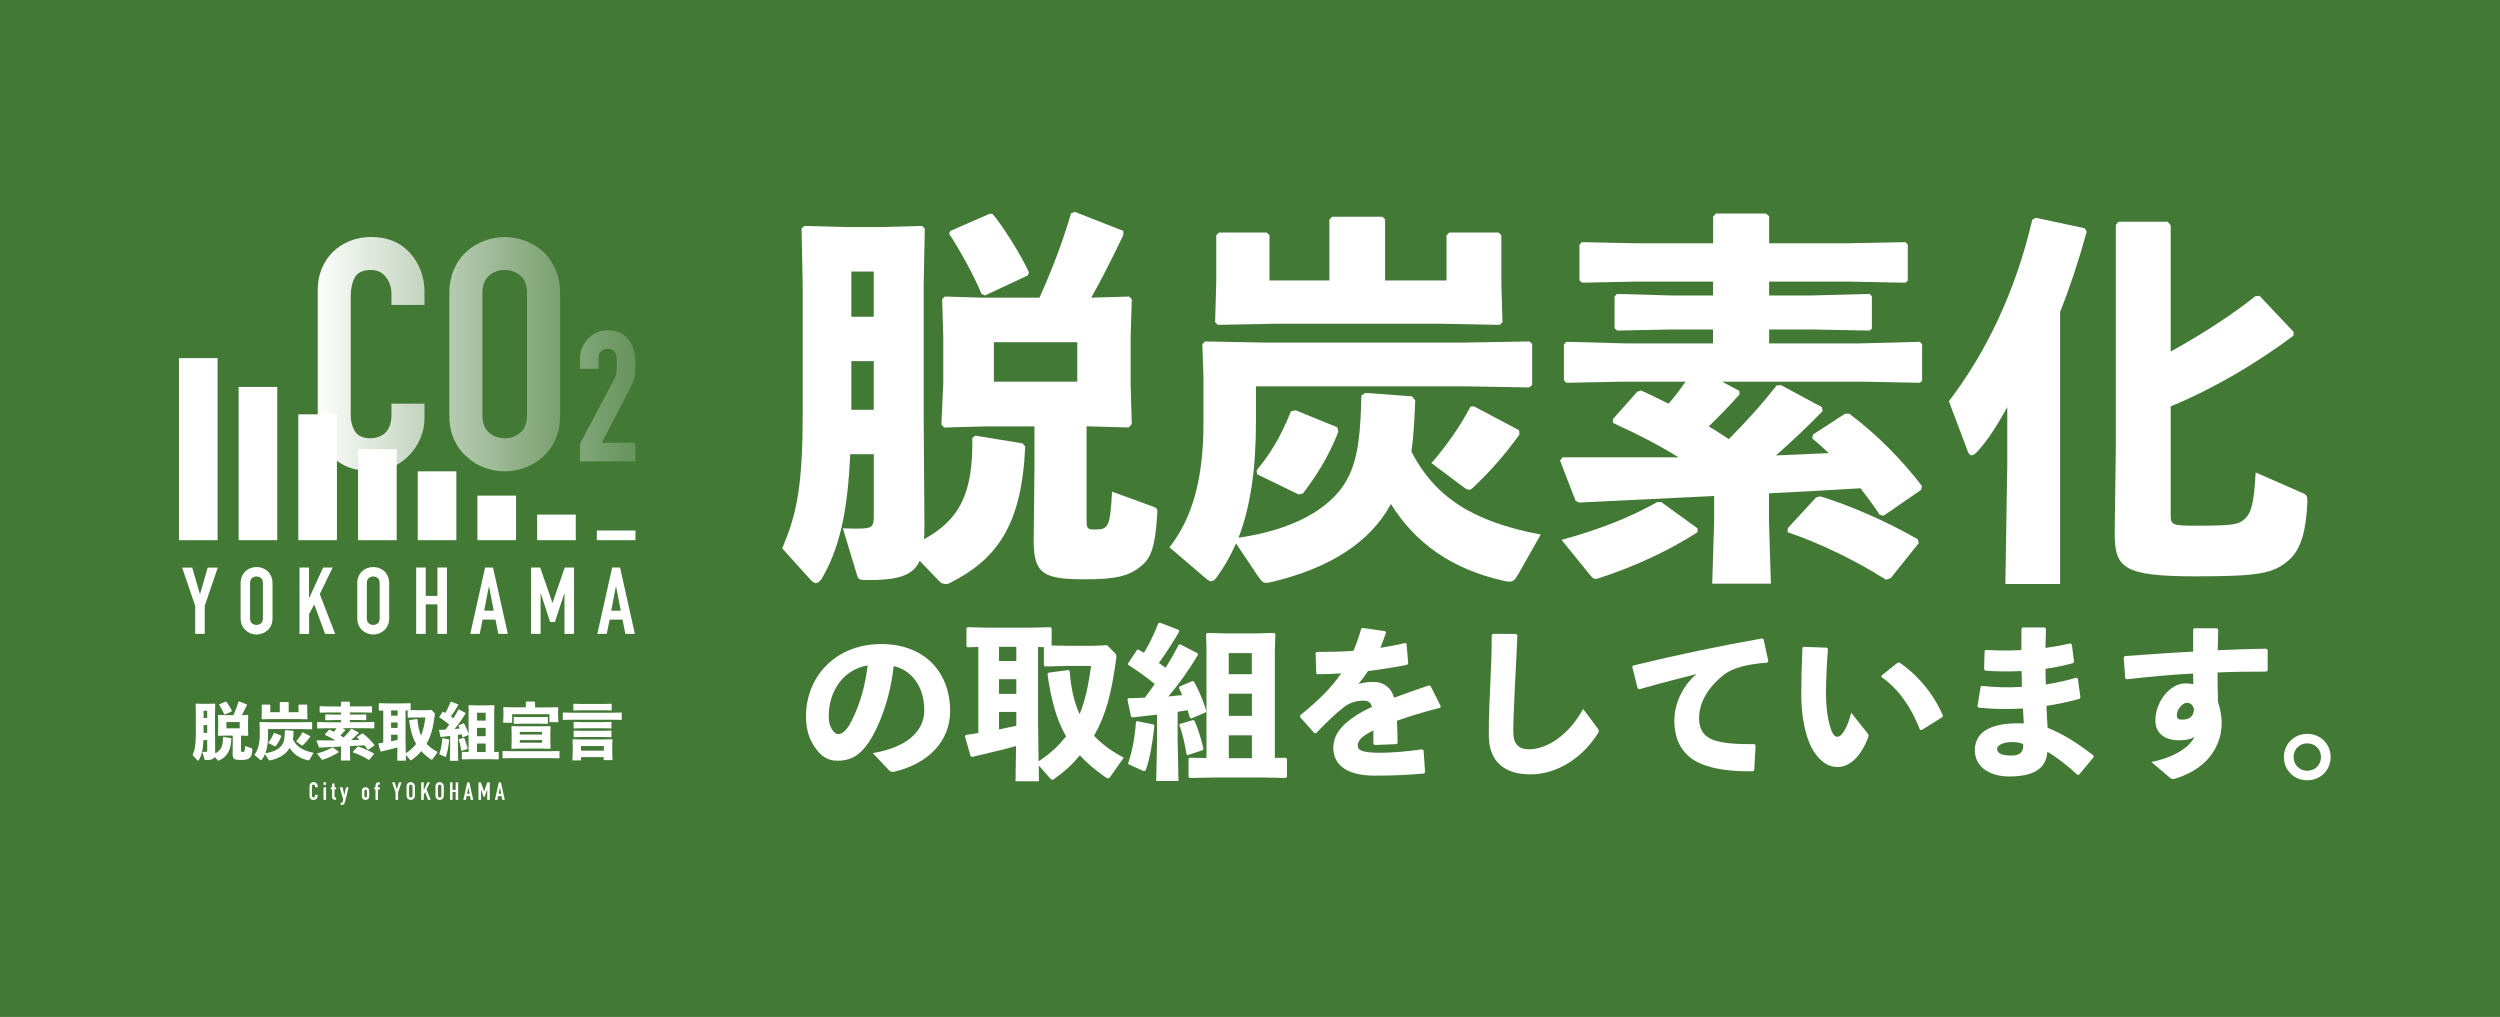
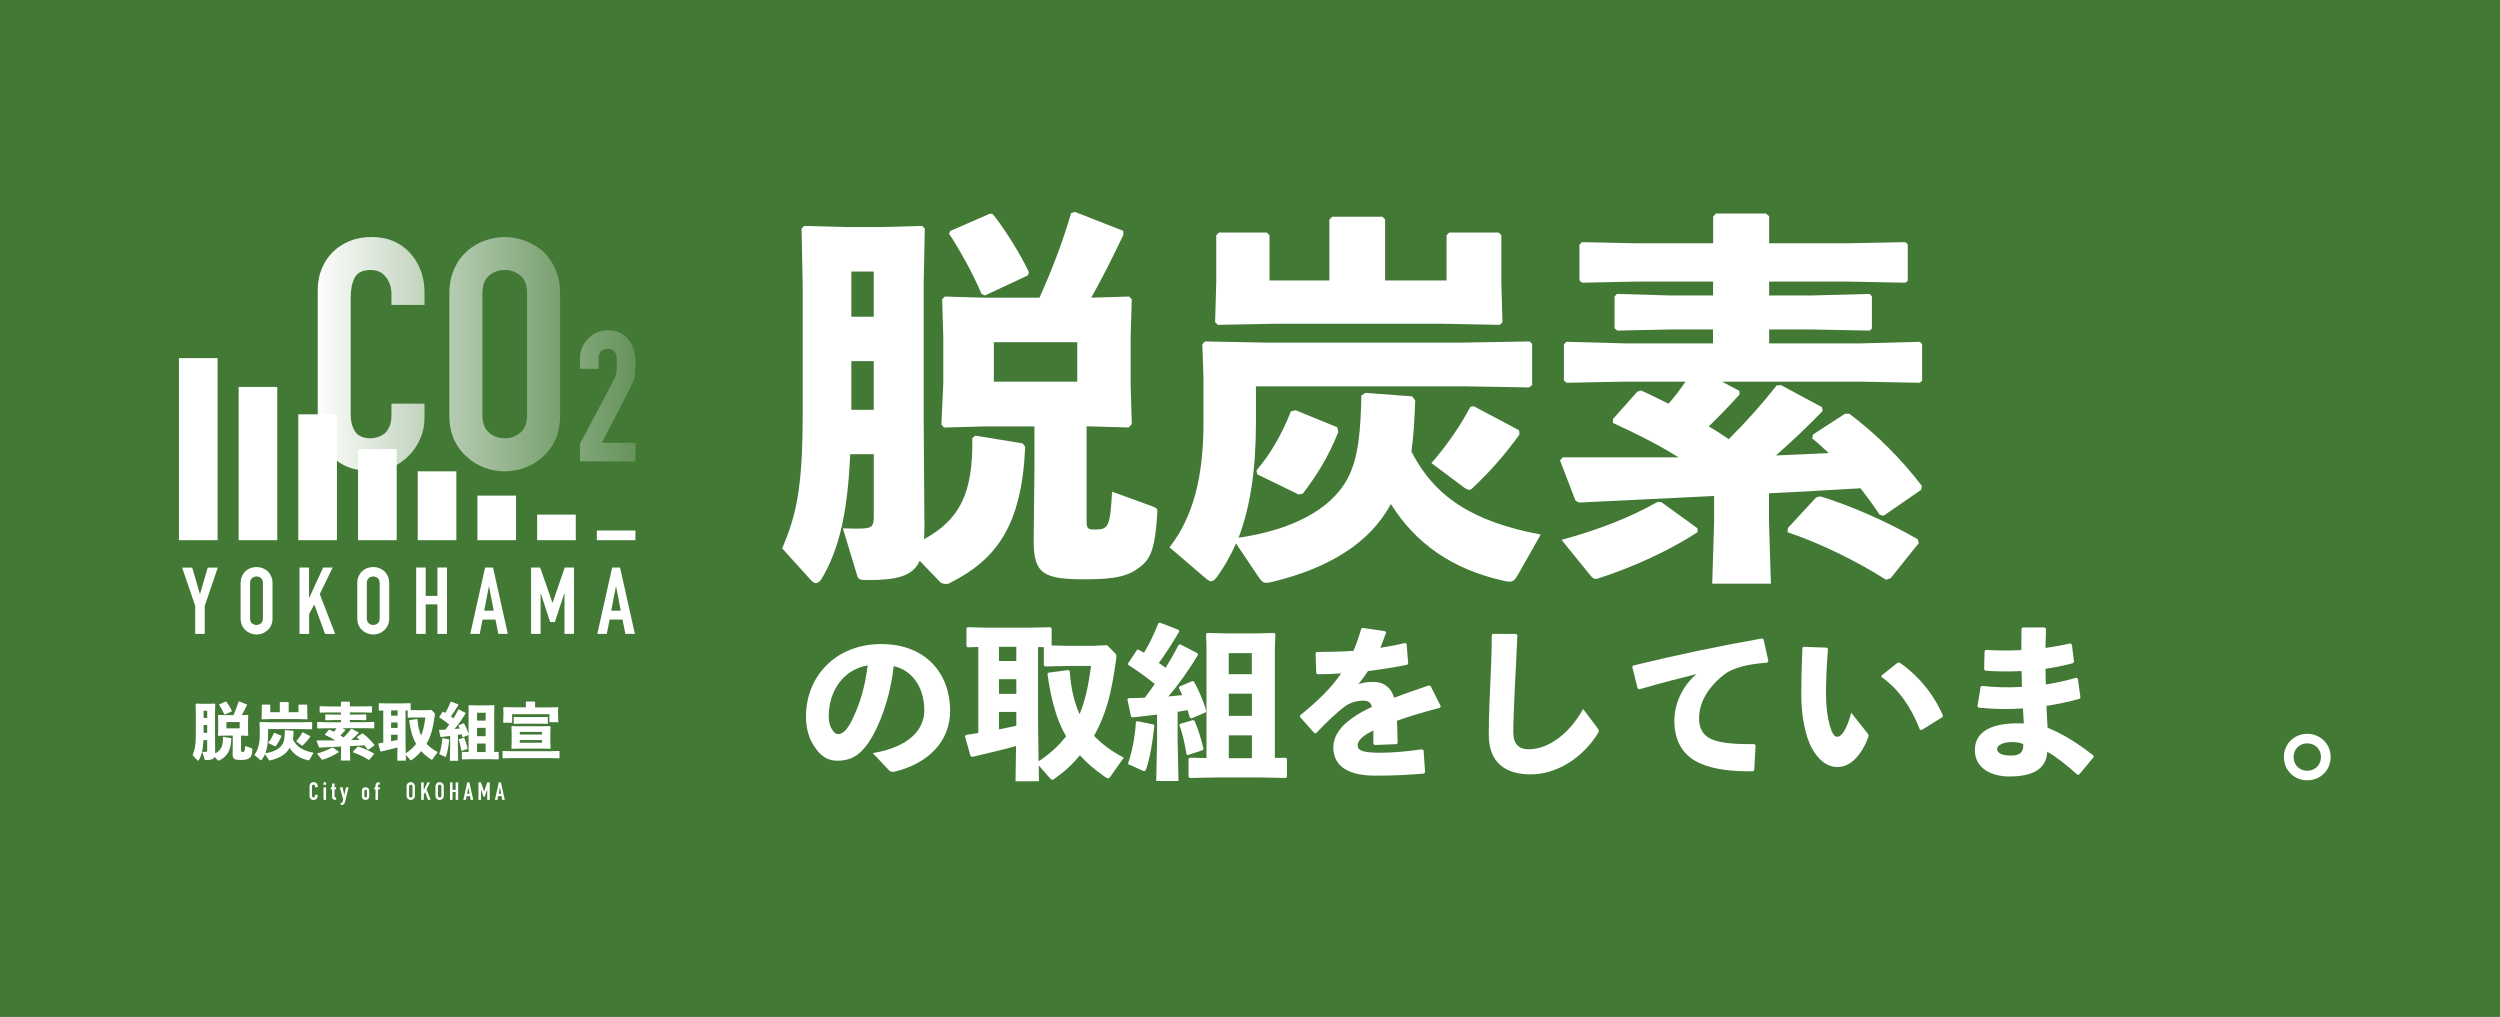
<svg xmlns="http://www.w3.org/2000/svg" xmlns:xlink="http://www.w3.org/1999/xlink" id="_レイヤー_1" data-name="レイヤー 1" viewBox="0 0 354 144">
  <rect x="0" y="0" width="354" height="144" fill="#333333" stroke="none" />
  <defs>
    <style>
      .cls-1 {
        fill: url(#_名称未設定グラデーション_3-2);
      }

      .cls-2 {
        fill: url(#_名称未設定グラデーション_5);
      }

      .cls-3 {
        fill: #427935;
      }

      .cls-4 {
        fill: #fff;
      }

      .cls-5 {
        fill: #f3f3f3;
      }

      .cls-6 {
        fill: none;
      }

      .cls-7 {
        clip-path: url(#clippath-1);
      }

      .cls-8 {
        fill: url(#_名称未設定グラデーション_3);
      }

      .cls-9 {
        clip-path: url(#clippath-2);
      }

      .cls-10 {
        clip-path: url(#clippath);
      }
    </style>
    <clipPath id="clippath">
      <path class="cls-6" d="M63.63,58.77c0,1.37.23,2.55.69,3.53s1.07,1.79,1.83,2.43c.73.67,1.57,1.18,2.5,1.51.93.34,1.87.5,2.82.5s1.89-.17,2.82-.5c.93-.34,1.78-.84,2.54-1.51.73-.64,1.33-1.45,1.79-2.43s.69-2.15.69-3.53v-17.23c0-1.31-.23-2.48-.69-3.48s-1.05-1.85-1.79-2.52c-.76-.64-1.61-1.13-2.54-1.47-.93-.34-1.87-.5-2.82-.5s-1.89.17-2.82.5c-.93.34-1.76.82-2.5,1.47-.76.67-1.38,1.51-1.83,2.52s-.69,2.17-.69,3.48v17.23ZM68.31,41.53c0-1.13.31-1.96.94-2.5.63-.53,1.37-.8,2.22-.8s1.6.27,2.22.8c.63.53.94,1.37.94,2.5v17.23c0,1.13-.31,1.96-.94,2.5-.63.54-1.37.8-2.22.8s-1.6-.27-2.22-.8c-.63-.53-.94-1.37-.94-2.5v-17.23Z" />
    </clipPath>
    <linearGradient id="_名称未設定グラデーション_3" data-name="名称未設定グラデーション 3" x1="44.98" y1="50.15" x2="97.06" y2="50.15" gradientUnits="userSpaceOnUse">
      <stop offset="0" stop-color="#fff" />
      <stop offset=".93" stop-color="#427935" />
    </linearGradient>
    <clipPath id="clippath-1">
      <path class="cls-6" d="M55.43,57.16v1.6c0,.64-.09,1.18-.27,1.6-.18.43-.41.76-.69,1.01-.31.24-.64.42-.99.53-.35.11-.68.16-.98.16-1.07,0-1.81-.32-2.22-.96-.41-.64-.62-1.44-.62-2.38v-16.68c0-1.1.19-2.01.57-2.73.38-.72,1.15-1.08,2.31-1.08.89,0,1.59.34,2.11,1.01.52.67.78,1.47.78,2.38v1.56h4.68v-1.83c0-1.13-.19-2.18-.57-3.14-.38-.96-.91-1.79-1.58-2.5-1.37-1.44-3.16-2.15-5.36-2.15-1.13,0-2.16.19-3.09.57-.93.38-1.73.91-2.41,1.58-.67.67-1.19,1.47-1.56,2.38-.37.92-.55,1.91-.55,2.98v17.97c0,1.5.24,2.73.71,3.69.47.96,1.08,1.75,1.81,2.36.73.61,1.56,1.04,2.48,1.28.92.24,1.82.37,2.7.37,1.04,0,2.01-.21,2.91-.62.9-.41,1.69-.97,2.36-1.67.67-.7,1.2-1.5,1.58-2.41.38-.9.57-1.86.57-2.86v-2.02h-4.68Z" />
    </clipPath>
    <linearGradient id="_名称未設定グラデーション_3-2" data-name="名称未設定グラデーション 3" x1="44.39" x2="96.47" xlink:href="#_名称未設定グラデーション_3" />
    <clipPath id="clippath-2">
      <path class="cls-6" d="M89.98,65.34v-2.64h-4.76l3.88-7.48c.21-.4.37-.73.49-1.01.12-.28.21-.55.26-.83.05-.28.09-.56.1-.87.02-.3.03-.68.03-1.13,0-.62-.07-1.21-.22-1.76-.15-.55-.37-1.04-.69-1.47-.33-.43-.74-.77-1.23-1.02-.49-.25-1.08-.37-1.77-.37-.55,0-1.07.11-1.55.32-.48.22-.9.5-1.24.87-.36.36-.65.79-.85,1.27-.21.48-.31,1-.31,1.55v1.45h2.64v-1.5c0-.43.12-.76.35-.98.23-.22.55-.34.94-.34.33,0,.58.06.75.19.17.13.3.29.39.48.09.19.13.41.14.66,0,.25.01.49.01.71,0,.5-.02.92-.05,1.25-.03.34-.17.73-.41,1.18l-4.76,8.98v2.48h7.87Z" />
    </clipPath>
    <linearGradient id="_名称未設定グラデーション_5" data-name="名称未設定グラデーション 5" x1="44.98" y1="50.15" x2="104.14" y2="50.15" gradientUnits="userSpaceOnUse">
      <stop offset="0" stop-color="#fff" />
      <stop offset=".94" stop-color="#427935" />
    </linearGradient>
  </defs>
  <g>
    <rect class="cls-4" x="1" y="1" width="352" height="142" />
    <path class="cls-5" d="M352,2v140H2V2h350M354,0H0v144h354V0h0Z" />
  </g>
  <g>
    <rect class="cls-3" width="354" height="144" />
    <g>
      <g>
        <g>
          <path class="cls-4" d="M30.48,106.44c0,.09,0,.17,0,.25.81-.45,1.11-1.04,1.09-2.29l.07-.05,1.06.17.06.07c-.08,1.82-.67,2.57-1.71,3.09-.03.02-.06.02-.09.02-.05,0-.1-.02-.14-.06l-.44-.46c-.16.35-.52.44-1.19.44-.17,0-.2-.02-.23-.1l-.32-1.06c.25,0,.36,0,.5,0,.14-.02.2-.03.2-.26v-1.41h-.53c-.06,1.37-.26,2.16-.65,2.82-.04.06-.09.1-.13.1-.03,0-.07-.03-.11-.07l-.65-.72c.31-.75.46-1.34.46-3.05v-2.91l-.03-1.27.06-.06.94.03h.78l.94-.03.06.06-.03,1.27v2.99l.02,2.5ZM29.34,101.66v-1.02h-.51v1.02h.51ZM29.34,103.77v-1.1h-.51v1.1h.51ZM34.14,106.27c0,.18.03.2.19.2.31,0,.34-.06.38-.85l.93.34c.09.03.1.06.09.15-.04.72-.13,1-.36,1.19-.27.23-.56.31-1.26.31-.92,0-1.17-.1-1.17-.86l.02-1.68v-.91h-1.12l-.92.03-.06-.07.04-.92v-1.06l-.03-.85.06-.06.85.03h1.28c.29-.64.53-1.28.72-1.91l.09-.03,1.09.43v.1c-.27.57-.49.99-.72,1.41l.85-.03.06.06-.03.85v1.08l.03.89-.07.08-.91-.03h-.04v2.13ZM31.96,99.33h.06c.23.28.63.91.82,1.33l-.03.07-.97.45-.08-.03c-.16-.38-.49-.99-.73-1.36l.03-.06.9-.39ZM33.94,103.13v-.89h-1.88v.89h1.88Z" />
          <path class="cls-4" d="M41.57,103.55c-.02.43-.03.81-.09,1.16.52,1.02,1.38,1.59,2.92,1.88l-.52.91c-.07.12-.11.16-.19.16-.03,0-.07,0-.12-.02-1.18-.26-2-.85-2.56-1.74-.47.87-1.39,1.45-2.7,1.76-.05,0-.09.02-.11.02-.09,0-.11-.04-.17-.12l-.51-.77c-.12.28-.27.54-.45.78-.04.05-.08.08-.12.08-.03,0-.05-.02-.09-.04l-.85-.72c.53-.68.77-1.59.77-2.8v-1.05l-.03-.74.06-.06,1.36.03h4.48l1.49-.03.06.05v.93l-.07.05-1.48-.03h-4.69v.82c0,1.05-.12,1.89-.39,2.6,1.14-.17,2.06-.6,2.45-1.32.27-.49.31-1.16.32-1.89l.09-.06,1.06.08.07.09ZM39.63,99.47l.06-.06h1.13l.06.06v1.38h1.39v-1.02l.06-.06h1.12l.06.06v1.07l.03.89-.06.06-1.34-.03h-3.7l-1.34.03-.06-.06.03-.89v-1.07l.06-.06h1.08l.06.06v1.02h1.35v-1.38ZM39.81,104.16l.03.1c-.24.59-.5.99-.8,1.4l-.1.02-.93-.45-.02-.09c.31-.37.55-.76.78-1.33l.1-.03.94.38ZM43.93,104.33c-.32.45-.65.82-1.06,1.21-.03.03-.05.03-.08.03-.02,0-.04,0-.09-.03l-.76-.57c.34-.38.66-.85.88-1.27h.08s1.02.53,1.02.53v.1Z" />
          <path class="cls-4" d="M48.89,103.34v.08c-.22.25-.45.49-.69.72.16.09.31.19.45.29.4-.4.77-.81,1.08-1.21h.1s.93.49.93.49l.02.09c-.36.37-.71.7-1.06,1,.4-.02.79-.03,1.2-.05-.12-.11-.24-.23-.38-.33l.02-.09.72-.47h.1c.64.48,1.19,1.04,1.64,1.63l-.02.09-.85.58-.09-.02c-.14-.21-.29-.41-.44-.6-.69.04-1.38.08-2.07.11v.65l.04,1.39h-1.33l.04-1.39v-.59c-.99.05-2.02.1-3.05.15l-.08-.04-.35-.91.06-.07h2.62c-.46-.29-.93-.52-1.48-.78v-.09l.55-.62.09-.03c.22.1.42.2.62.3.14-.16.26-.32.38-.5h-1.37l-1.32.03-.06-.05v-.81l.05-.06,1.33.04h1.99v-.31h-.93l-1.23.03-.06-.05v-.72l.05-.06,1.24.03h.93v-.31h-1.73l-1.23.03-.06-.05v-.8l.05-.06,1.24.03h1.73v-.6l.06-.07h1.13l.07.06v.61h1.75l1.33-.03.05.05v.82l-.05.04-1.33-.03h-1.75v.31h.94l1.33-.03.05.05v.73l-.05.04-1.33-.03h-.94v.31h2.08l1.33-.04.05.05v.83l-.05.04-1.33-.03h-3.14l.39.21ZM47.95,106.53c-.65.42-1.45.79-2.2,1.03-.04.02-.08.03-.1.03-.05,0-.08-.03-.13-.1l-.64-.79c.88-.24,1.54-.51,2.16-.86h.09l.82.59v.09ZM52.31,107.57l-.1.03c-.69-.44-1.5-.83-2.23-1.07v-.1s.65-.69.65-.69l.1-.03c.68.21,1.52.58,2.2.97l.03.09-.64.79Z" />
          <path class="cls-4" d="M57.49,107.71h-1.24l.03-1.87c-.66.18-1.46.38-2.33.58l-.08-.04-.3-1.04.04-.08c.23-.03.45-.07.66-.1v-4.55l-.57.02-.06-.06v-.96l.08-.04.99.03h2.28l1.1-.03.06.06v.91l.91.02h1.26l.77-.03.45.45s.05.14.03.28c-.26,1.88-.52,2.9-1.17,4.07.42.44.93.82,1.57,1.16l-.72,1.01c-.03.05-.07.08-.1.08-.04,0-.09-.02-.15-.06-.54-.38-.99-.75-1.35-1.16-.39.48-.78.84-1.38,1.27-.03.03-.06.03-.09.03-.04,0-.07-.03-.13-.1l-.58-.66v.84ZM56.3,101.34v-.75h-.92v.75h.92ZM55.38,102.3v.78h.92v-.78h-.92ZM55.38,104.04v.92c.31-.06.61-.12.92-.19v-.73h-.92ZM57.47,106.66c.31-.2.59-.42.86-.67.22-.2.41-.42.59-.65-.51-.87-.79-1.92-.99-3.32l.06-.06,1.04-.14.08.04c.06.91.24,1.66.52,2.29.31-.76.46-1.53.61-2.56h-1.19l-1.26.03-.06-.06v-.96h-.31s0,4.03,0,4.03l.03,2.02Z" />
          <path class="cls-4" d="M64.93,99.78c-.36.61-.74,1.2-1.08,1.67.12.08.24.17.36.25.24-.38.47-.79.69-1.21l.08-.03.92.47.03.08c-.47.8-1.05,1.61-1.57,2.22.24-.02.49-.04.73-.07-.06-.13-.11-.26-.17-.38l.03-.07.68-.29.08.02c.24.42.51,1.02.65,1.56l-.03.08-.76.32-.09-.04c-.03-.13-.07-.26-.11-.39-.17.03-.36.06-.53.09v1.52l.04,2.15h-1.18l.04-2.15v-1.37c-.44.05-.88.1-1.3.15l-.08-.04-.19-.92.06-.06c.29,0,.58,0,.86-.03.17-.24.36-.48.52-.72-.44-.36-.9-.69-1.4-1.01v-.07s.47-.72.47-.72h.08c.1.04.18.1.29.16.3-.49.52-.97.76-1.56l.08-.03.99.38.03.08ZM63.56,104.7l.05.06c-.1.93-.24,1.71-.43,2.28-.03.1-.06.13-.11.13-.03,0-.05,0-.1-.03l-.77-.35c.22-.64.37-1.36.43-2.23l.05-.04.87.17ZM65.66,104.47l.08.03c.18.43.36.99.47,1.47l-.03.08-.8.27-.06-.04c-.09-.54-.22-1.14-.38-1.55l.04-.06.69-.2ZM66.37,100.76l-.03-.85.06-.06.94.03h1.67l.94-.03.06.06-.03.85v5.71h.58s.06.05.06.05v.95l-.06.06-1.31-.03h-2.34l-1.45.03-.06-.06v-.97l.08-.04.87.02v-5.72ZM68.77,102.04v-1.12h-1.22v1.12h1.22ZM67.55,104.25h1.22v-1.18h-1.22v1.18ZM67.55,106.49h1.22v-1.21h-1.22v1.21Z" />
          <path class="cls-4" d="M71.22,107.38l-.06-.05v-.95l.06-.04,1.27.03h5.49l1.2-.03.05.04v.94l-.06.06-1.19-.03h-5.49l-1.27.03ZM74.48,99.4l.06-.06h1.17l.06.06v.77h2l1.21-.03.07.06-.03.66v.25l.04,1.15h-1.26v-1.13h-5.28v1.21h-1.27l.04-1.15v-.26l-.03-.74.08-.06,1.42.03h1.7v-.77ZM77.93,104.8l.03,1.18-.07.05-1.12-.03h-3.07l-1.22.03-.06-.05.03-1.14v-1.09l-.03-.89.06-.04,1.27.02h2.94l1.2-.02.07.06-.03.91v1.02ZM72.8,102.5l-.06-.04v-.89l.05-.06,1.06.03h2.62l1.04-.03.07.05v.89l-.04.05-1.06-.03h-2.62l-1.06.03ZM76.75,103.64h-3.15v.37h3.15v-.37ZM73.6,105.17h3.15v-.38h-3.15v.38Z" />
-           <path class="cls-4" d="M79.75,101.94l-.06-.05v-.95l.05-.05,1.19.03h5.85l1.21-.03.05.04v.97l-.05.04-1.21-.03h-5.85l-1.18.03ZM82.27,107.22v.45h-1.21l.04-1.57v-.49l-.03-.87.05-.06,1,.03h3.46l1.08-.03.06.06-.03.87v.58l.04,1.44h-1.25v-.42h-3.24ZM81.25,100.61l-.06-.05v-.86l.05-.05,1.08.03h3.16l1.08-.03.05.04v.87l-.05.04-1.08-.03h-3.16l-1.07.03ZM81.29,103.16l-.06-.05v-.84l.05-.05,1.08.03h3.09l1.08-.03.05.04v.85l-.05.04-1.08-.03h-3.09l-1.07.03ZM81.29,104.39l-.06-.05v-.84l.05-.05,1.08.03h3.09l1.08-.03.05.04v.86l-.05.04-1.08-.03h-3.09l-1.07.03ZM85.51,105.64h-3.24v.65h3.24v-.65Z" />
        </g>
        <g>
          <path class="cls-4" d="M44.98,112.55v.15c0,.08-.01.15-.04.22-.03.07-.07.13-.12.18-.05.05-.11.1-.18.13-.07.03-.14.05-.22.05-.07,0-.14,0-.21-.03-.07-.02-.13-.05-.19-.1-.06-.05-.1-.11-.14-.18-.04-.07-.05-.17-.05-.28v-1.37c0-.08.01-.16.04-.23.03-.07.07-.13.12-.18.05-.05.11-.09.18-.12.07-.03.15-.04.24-.04.17,0,.3.05.41.16.05.05.09.12.12.19.03.07.04.15.04.24v.14h-.36v-.12c0-.07-.02-.13-.06-.18-.04-.05-.09-.08-.16-.08-.09,0-.15.03-.18.08-.03.05-.04.12-.04.21v1.27c0,.07.02.13.05.18.03.05.09.07.17.07.02,0,.05,0,.07-.01.03,0,.05-.02.07-.04.02-.02.04-.04.05-.08s.02-.07.02-.12v-.12h.36Z" />
          <path class="cls-4" d="M45.81,111.13v-.36h.36v.36h-.36ZM45.81,113.26v-1.77h.36v1.77h-.36Z" />
          <path class="cls-4" d="M47.01,111.49v-.54h.36v.54h.22v.28h-.22v.98s0,.07.01.1c0,.02.02.04.04.05.02.01.04.02.07.02.03,0,.06,0,.1,0v.33h-.15c-.08,0-.15-.01-.2-.04-.05-.03-.1-.06-.13-.1-.03-.04-.06-.08-.07-.13-.02-.05-.02-.1-.02-.14v-1.07h-.18v-.28h.18Z" />
          <path class="cls-4" d="M48.13,111.49h.38l.24,1.1h0l.24-1.1h.37l-.51,2.08c-.02.08-.04.14-.08.2-.03.05-.07.09-.12.13-.04.03-.09.06-.14.07-.05.01-.1.02-.16.02h-.1v-.33h.08s.07,0,.09-.01c.03,0,.05-.03.07-.06.02-.03.04-.08.05-.14.02-.06.03-.14.06-.25l-.48-1.69Z" />
          <path class="cls-4" d="M51.24,112.08c0-.07,0-.14.01-.2,0-.06.03-.11.05-.16.04-.08.1-.14.18-.18.08-.05.17-.07.28-.07s.21.02.28.07c.08.05.14.11.18.18.03.05.04.1.05.16,0,.06.01.13.01.2v.58c0,.07,0,.14-.01.2,0,.06-.03.11-.05.16-.04.08-.1.14-.18.18-.08.05-.17.07-.28.07s-.21-.02-.28-.07c-.08-.05-.14-.11-.18-.18-.03-.05-.04-.1-.05-.16,0-.06-.01-.13-.01-.2v-.58ZM51.6,112.72c0,.07.02.12.05.15.03.03.07.05.13.05s.1-.02.13-.05c.03-.03.05-.08.05-.15v-.69c0-.07-.02-.12-.05-.15-.03-.03-.07-.05-.13-.05s-.1.02-.13.05c-.03.03-.05.08-.05.15v.69Z" />
          <path class="cls-4" d="M53.17,113.26v-1.49h-.17v-.28h.17v-.24c0-.09.01-.16.04-.22.03-.06.06-.11.1-.15.04-.04.09-.07.14-.08.05-.02.11-.02.17-.02h.16v.33h-.16c-.07,0-.1.04-.1.12v.26h.27v.28h-.27v1.49h-.36Z" />
-           <path class="cls-4" d="M56.01,113.26v-1.05l-.49-1.43h.38l.29.99h0l.29-.99h.38l-.49,1.43v1.05h-.36Z" />
          <path class="cls-4" d="M57.57,111.36c0-.1.02-.19.05-.27.04-.08.08-.14.14-.19.06-.05.12-.09.19-.11.07-.03.14-.04.21-.04s.14.01.21.04c.07.03.14.06.19.11.06.05.1.12.14.19.03.08.05.16.05.27v1.31c0,.1-.02.19-.05.27-.03.07-.08.14-.14.18-.06.05-.12.09-.19.12-.07.03-.14.04-.21.04s-.14-.01-.21-.04c-.07-.03-.13-.06-.19-.12-.06-.05-.1-.11-.14-.18-.03-.07-.05-.16-.05-.27v-1.31ZM57.93,112.67c0,.09.02.15.07.19.05.04.1.06.17.06s.12-.02.17-.06c.05-.04.07-.1.07-.19v-1.31c0-.09-.02-.15-.07-.19-.05-.04-.1-.06-.17-.06s-.12.02-.17.06c-.05.04-.07.1-.07.19v1.31Z" />
          <path class="cls-4" d="M59.64,113.26v-2.48h.36v1.13h0l.52-1.13h.36l-.48.99.58,1.49h-.38l-.4-1.1-.19.36v.74h-.36Z" />
          <path class="cls-4" d="M61.66,111.36c0-.1.02-.19.05-.27.03-.08.08-.14.14-.19.06-.05.12-.09.19-.11.07-.03.14-.04.21-.04s.14.01.21.04c.07.03.14.06.19.11.06.05.1.12.14.19.03.08.05.16.05.27v1.31c0,.1-.02.19-.05.27-.03.07-.08.14-.14.18-.06.05-.12.09-.19.12-.07.03-.14.04-.21.04s-.14-.01-.21-.04c-.07-.03-.13-.06-.19-.12-.06-.05-.1-.11-.14-.18-.03-.07-.05-.16-.05-.27v-1.31ZM62.02,112.67c0,.09.02.15.07.19.05.04.1.06.17.06s.12-.02.17-.06c.05-.04.07-.1.07-.19v-1.31c0-.09-.02-.15-.07-.19-.05-.04-.1-.06-.17-.06s-.12.02-.17.06c-.05.04-.07.1-.07.19v1.31Z" />
          <path class="cls-4" d="M63.72,113.26v-2.48h.36v1.06h.44v-1.06h.36v2.48h-.36v-1.11h-.44v1.11h-.36Z" />
          <path class="cls-4" d="M65.61,113.26l.55-2.48h.3l.55,2.48h-.36l-.1-.53h-.48l-.1.53h-.36ZM66.49,112.39l-.17-.9h0l-.17.9h.36Z" />
          <path class="cls-4" d="M67.75,113.26v-2.48h.34l.46,1.31h0l.45-1.31h.35v2.48h-.36v-1.51h0l-.35,1.07h-.18l-.35-1.07h0v1.51h-.36Z" />
          <path class="cls-4" d="M70.08,113.26l.55-2.48h.3l.55,2.48h-.36l-.1-.53h-.48l-.1.53h-.36ZM70.96,112.39l-.17-.9h0l-.17.9h.36Z" />
        </g>
      </g>
      <g>
        <path class="cls-4" d="M130.89,74.76c0,.55,0,1.09-.05,1.59,5.09-2.79,6.95-6.51,6.84-14.33l.44-.33,6.67,1.09.38.44c-.49,11.43-4.21,16.08-10.72,19.36-.16.11-.38.11-.55.11-.33,0-.66-.11-.88-.38l-2.79-2.9c-.98,2.19-3.23,2.73-7.44,2.73-1.09,0-1.26-.11-1.42-.66l-2.02-6.67c1.59.06,2.24.06,3.12,0,.87-.11,1.26-.22,1.26-1.64v-8.86h-3.34c-.38,8.59-1.64,13.56-4.05,17.66-.27.38-.55.6-.82.6-.22,0-.44-.16-.71-.44l-4.05-4.48c1.97-4.7,2.9-8.37,2.9-19.09v-18.21l-.16-7.98.38-.38,5.91.16h4.87l5.91-.16.38.38-.16,7.98v18.76l.11,15.64ZM123.72,44.85v-6.4h-3.17v6.4h3.17ZM123.72,58.03v-6.89h-3.17v6.89h3.17ZM153.86,73.72c0,1.15.16,1.26,1.2,1.26,1.91,0,2.13-.38,2.41-5.36l5.85,2.13c.55.22.6.38.55.93-.27,4.54-.82,6.29-2.24,7.44-1.7,1.42-3.5,1.91-7.93,1.91-5.8,0-7.33-.66-7.33-5.41l.11-10.55v-5.69h-7l-5.8.16-.38-.44.27-5.8v-6.62l-.16-5.31.38-.38,5.36.16h8.04c1.8-3.99,3.34-8.04,4.48-11.98l.55-.16,6.84,2.68v.6c-1.7,3.55-3.06,6.23-4.54,8.86l5.36-.16.38.38-.16,5.31v6.78l.16,5.58-.44.49-5.69-.16h-.27v13.34ZM140.18,30.25l.38.05c1.42,1.7,3.94,5.63,5.14,8.26l-.16.44-6.07,2.84-.49-.22c-.98-2.41-3.06-6.23-4.59-8.53l.16-.38,5.63-2.46ZM152.54,54.04v-5.58h-11.81v5.58h11.81Z" />
        <path class="cls-4" d="M200.4,56.66c-.11,2.68-.22,5.09-.55,7.27,3.28,6.4,8.64,9.95,18.32,11.76l-3.23,5.69c-.44.77-.71.98-1.2.98-.22,0-.44-.05-.77-.11-7.38-1.64-12.52-5.3-16.02-10.88-2.95,5.47-8.7,9.08-16.9,11.05-.33.05-.55.11-.71.11-.55,0-.71-.27-1.09-.77l-3.23-4.81c-.77,1.75-1.7,3.39-2.79,4.87-.27.33-.49.49-.77.49-.16,0-.33-.11-.55-.27l-5.31-4.54c3.34-4.27,4.81-9.95,4.81-17.56v-6.56l-.16-4.65.38-.38,8.53.16h28.06l9.35-.16.38.33v5.85l-.44.33-9.3-.16h-29.37v5.14c0,6.56-.77,11.87-2.46,16.3,7.16-1.04,12.91-3.77,15.37-8.26,1.7-3.06,1.91-7.27,2.02-11.87l.55-.38,6.62.49.44.55ZM188.26,31.07l.38-.38h7.11l.38.38v8.64h8.7v-6.4l.38-.38h7l.38.38v6.73l.16,5.58-.38.38-8.37-.16h-23.19l-8.37.16-.38-.38.16-5.58v-6.73l.38-.38h6.78l.38.38v6.4h8.48v-8.64ZM189.35,60.49l.16.66c-1.48,3.72-3.12,6.23-5.03,8.75l-.6.11-5.85-2.84-.11-.55c1.91-2.3,3.44-4.76,4.87-8.37l.66-.16,5.91,2.41ZM215.16,61.53c-2.02,2.79-4.05,5.14-6.67,7.6-.16.16-.33.22-.49.22-.11,0-.27-.06-.55-.22l-4.76-3.56c2.13-2.41,4.16-5.36,5.52-7.98l.49-.06,6.4,3.39.06.6Z" />
        <path class="cls-4" d="M246.28,55.35l.05.49c-1.42,1.59-2.84,3.06-4.37,4.54.98.55,1.91,1.2,2.84,1.8,2.52-2.52,4.81-5.09,6.78-7.6l.6-.05,5.8,3.12.11.55c-2.24,2.3-4.43,4.37-6.62,6.29,2.52-.11,4.98-.22,7.49-.33-.77-.71-1.53-1.42-2.35-2.08l.11-.55,4.54-2.95h.6c3.99,3.01,7.44,6.51,10.28,10.23l-.11.55-5.3,3.66-.55-.11c-.87-1.31-1.8-2.57-2.73-3.77-4.32.27-8.64.49-12.96.71v4.1l.27,8.7h-8.31l.27-8.7v-3.72c-6.23.33-12.69.6-19.14.93l-.49-.27-2.19-5.69.38-.44h16.41c-2.9-1.8-5.8-3.28-9.3-4.87v-.55l3.45-3.88.55-.16c1.37.6,2.62,1.26,3.88,1.86.87-.98,1.64-2.02,2.41-3.12h-8.59l-8.26.16-.38-.33v-5.09l.33-.38,8.31.22h12.47v-1.97h-5.85l-7.71.16-.38-.33v-4.48l.33-.38,7.77.22h5.85v-1.97h-10.83l-7.71.16-.38-.33v-5.03l.33-.38,7.77.16h10.83v-3.77l.38-.44h7.11l.44.38v3.83h10.99l8.31-.16.33.33v5.14l-.33.27-8.31-.16h-10.99v1.97h5.91l8.31-.22.33.33v4.59l-.33.27-8.31-.16h-5.91v1.97h13.02l8.31-.22.33.33v5.2l-.33.27-8.31-.16h-19.69l2.46,1.31ZM240.37,75.36c-4.05,2.63-9.08,4.92-13.78,6.45-.27.11-.49.16-.66.16-.33,0-.49-.22-.82-.6l-3.99-4.92c5.52-1.53,9.63-3.17,13.56-5.36h.55l5.14,3.72v.55ZM267.72,81.87l-.66.22c-4.32-2.74-9.41-5.2-13.95-6.73l.06-.6,3.99-4.32.6-.16c4.27,1.31,9.52,3.61,13.78,6.07l.16.55-3.99,4.98Z" />
-         <path class="cls-4" d="M291.73,82.69h-7.77l.27-16.9v-8.15c-1.64,3.01-3.01,4.98-4.27,6.34-.33.33-.55.49-.77.49s-.38-.16-.55-.55l-2.68-7.11c5.25-6.84,9.46-15.59,11.81-25.7l.49-.27,6.95,1.48.27.49c-1.2,4.32-2.46,8.09-3.77,11.38v38.5ZM307.37,49.77c4.65-2.52,9.19-5.58,11.98-7.82l.6-.06,4.81,5.09v.55c-5.2,3.88-11.16,7.44-17.39,10.01v15.2c0,1.59.05,1.7,3.61,1.7,5.25,0,6.02-.16,6.89-.98.93-.82,1.31-2.35,1.53-6.56l6.73,2.95c.44.16.6.44.6,1.09-.16,3.99-.82,6.78-2.62,8.37-2.19,1.91-4.21,2.3-13.18,2.3-10.34,0-11.49-1.2-11.49-6.18l.16-11.98v-31.61l.38-.44h6.95l.44.49v17.88Z" />
      </g>
      <g>
        <path class="cls-4" d="M123.6,106.64c5.01-.84,7.28-3.24,7.28-6.04,0-3.55-1.96-5.78-4.34-6.27-.47,4.41-1.98,8.51-3.59,10.87-1.26,1.84-2.57,2.52-4.39,2.52-1.4,0-2.4-.68-3.29-2.08-.68-1.05-1.14-2.33-1.14-4.22,0-5.64,4.22-10.22,10.64-10.22s9.77,4.27,9.77,9.45c0,4.24-2.99,7.46-7.93,8.63-.33.02-.49.02-.75-.23l-2.26-2.4ZM117.35,101.41c0,.77.14,1.33.4,1.77.26.47.58.77.96.77.54,0,1.21-.54,1.84-1.8,1.31-2.61,1.96-5.08,2.31-7.93-3.41.58-5.51,3.59-5.51,7.18Z" />
        <path class="cls-4" d="M147.11,110.63h-3.31l.07-4.99c-1.77.49-3.9,1-6.23,1.54l-.21-.12-.79-2.78.12-.21c.61-.09,1.19-.19,1.77-.28v-12.18l-1.52.05-.16-.16v-2.57l.21-.12,2.66.07h6.09l2.94-.07.16.16v2.43l2.43.05h3.38l2.05-.09,1.19,1.21c.12.12.14.37.09.75-.7,5.01-1.4,7.74-3.13,10.87,1.12,1.19,2.5,2.19,4.2,3.1l-1.91,2.71c-.09.14-.19.21-.28.21-.12,0-.23-.05-.4-.16-1.45-1-2.64-2.01-3.62-3.1-1.05,1.28-2.08,2.24-3.68,3.38-.09.07-.16.09-.23.09-.09,0-.19-.07-.35-.26l-1.56-1.77.02,2.24ZM143.91,93.6v-2.01h-2.45v2.01h2.45ZM141.46,96.17v2.08h2.45v-2.08h-2.45ZM141.46,100.81v2.47c.82-.16,1.63-.33,2.45-.51v-1.96h-2.45ZM147.06,107.8c.82-.54,1.59-1.12,2.31-1.8.58-.54,1.1-1.12,1.59-1.73-1.35-2.33-2.12-5.13-2.64-8.86l.16-.16,2.78-.37.21.12c.16,2.43.63,4.43,1.4,6.13.84-2.03,1.24-4.08,1.63-6.83h-3.17l-3.36.07-.16-.16v-2.57l-.82-.02v10.8l.07,5.39Z" />
        <path class="cls-4" d="M166.98,89.43c-.96,1.63-1.98,3.22-2.89,4.45.33.21.63.44.96.68.63-1.03,1.26-2.1,1.84-3.24l.21-.09,2.45,1.26.09.21c-1.26,2.15-2.8,4.29-4.2,5.92.65-.05,1.31-.12,1.96-.19-.16-.35-.3-.7-.47-1.03l.09-.19,1.82-.77.21.05c.63,1.12,1.35,2.73,1.75,4.17l-.07.21-2.03.86-.23-.12c-.09-.35-.19-.7-.3-1.05-.47.09-.96.16-1.42.23v4.06l.12,5.74h-3.15l.12-5.74v-3.66c-1.17.14-2.36.28-3.48.4l-.21-.12-.51-2.45.16-.16c.77-.02,1.54-.02,2.31-.07.47-.63.96-1.28,1.4-1.94-1.17-.96-2.4-1.84-3.76-2.71l-.02-.19,1.28-1.94.21-.02c.26.14.49.3.77.44.79-1.31,1.4-2.59,2.03-4.18l.21-.09,2.66,1.03.09.21ZM163.32,102.58l.14.16c-.26,2.5-.63,4.57-1.14,6.09-.09.26-.16.35-.3.35-.07,0-.14-.02-.26-.07l-2.05-.93c.58-1.7.98-3.64,1.14-5.95l.14-.12,2.33.47ZM168.94,101.97l.21.09c.49,1.14.96,2.64,1.26,3.94l-.09.21-2.15.72-.16-.12c-.23-1.45-.58-3.06-1.03-4.15l.12-.16,1.84-.54ZM170.85,92.04l-.07-2.26.16-.16,2.52.07h4.45l2.52-.07.16.16-.07,2.26v15.28l1.56-.02.16.16v2.54l-.16.16-3.5-.07h-6.25l-3.87.07-.16-.16v-2.59l.21-.12,2.33.05v-15.3ZM177.26,95.47v-2.99h-3.27v2.99h3.27ZM174,101.37h3.27v-3.15h-3.27v3.15ZM174,107.36h3.27v-3.24h-3.27v3.24Z" />
        <path class="cls-4" d="M184.09,101.3c2.61-2.12,4.45-3.92,5.81-5.95-1.12.09-2.29.12-3.38.12l-.14-.14-.09-2.87.16-.14c1.75,0,3.48-.05,5.2-.16.42-.96.77-1.98,1.1-3.13l.19-.12,3.2.47.14.16c-.28.82-.56,1.52-.82,2.19,1.17-.19,2.33-.4,3.5-.68l.21.12.23,2.75-.14.21c-1.7.35-3.61.65-5.55.89-.37.56-.89,1.28-1.35,1.84.7-.21,1.26-.3,2.19-.3,1.45,0,2.5.91,2.85,2.24,1.47-.56,3.13-1.14,4.94-1.75l.23.09,1.45,2.87-.12.21c-2.36.61-4.36,1.21-6.09,1.84.05.91.07,2.05.09,3.17l-.16.14-3.08.12-.19-.14v-1.91c-1.42.68-2.22,1.33-2.22,2.12s.93,1,3.01,1.03c1.7.02,4.04-.19,6.09-.49l.23.14.21,3.1-.14.19c-2.22.19-4.17.3-6.9.3-4.71,0-5.95-1.98-5.95-3.99,0-2.24,1.89-3.8,4.06-5.04.42-.23.89-.47,1.4-.7-.12-.58-.47-.89-1.17-.89-.93,0-1.84.23-2.66.82-1.03.75-2.61,2.24-4.06,3.78l-.23.02-2.05-2.29v-.26Z" />
        <path class="cls-4" d="M211.38,89.75l3.29.02.19.16c-.12,2.89-.23,4.87-.35,7.28-.09,2.03-.23,4.64-.23,6.46,0,1.68.79,2.43,2.19,2.43,2.68,0,5.71-2.1,7.7-5.71l2.03,2.7c.21.26.26.44.07.75-2.31,3.66-5.97,5.81-9.54,5.81s-5.92-1.66-5.92-5.6c0-3.24.16-5.41.23-7.53.07-1.82.19-3.87.19-6.6l.16-.16Z" />
        <path class="cls-4" d="M231.9,97.52l-.77-3.08.09-.19c6.51-1.59,11.71-2.66,18.29-3.85l.21.12.68,3.1-.16.21c-2.59.19-4.85.65-6.27,1.82-2.17,1.75-3.38,3.87-3.38,6.06,0,1.8.89,2.73,2.26,3.15,1.28.4,3.15.54,5.58.51l.16.16-.19,3.54-.19.14c-2.92.05-5.46-.26-7.37-1.07-2.31-.98-3.75-2.94-3.75-6.11,0-2.87,1.61-5.34,3.13-6.58-2.29.56-4.78,1.21-8.09,2.15l-.21-.09Z" />
        <path class="cls-4" d="M255.39,91.59l3.29.12.16.16c-.21,2.59-.28,4.9-.28,6.25,0,2.05.21,3.43.54,4.62.26.91.56,1.59,1.07,1.59.63,0,1.42-1.26,1.96-3.41l2.33,2.94c.16.21.16.33.07.58-.93,2.43-2.45,4.17-4.34,4.17-1.52,0-2.84-1.07-3.78-2.96-.72-1.47-1.35-4.08-1.35-7.25,0-1.89.05-4.13.16-6.67l.16-.14ZM266.44,95.65l2.24-1.8.26-.05c2.61,1.77,4.83,4.41,6.18,7.53l-.07.21-2.96,1.84-.23-.07c-1.26-3.22-3.03-5.76-5.46-7.46l.05-.21Z" />
        <path class="cls-4" d="M280.62,97.12c1.82.21,3.73.26,5.69.14-.05-.75,0-1.49-.07-2.24-1.73.09-3.41.07-5.13-.05l-.16-.21.07-2.59.19-.14c1.61.09,3.31.12,5.01.02,0-.96,0-1.94.02-3.01l.16-.19h3.15l.16.19c-.02.91-.05,1.84-.07,2.71,1.28-.19,2.47-.4,3.55-.65l.19.19.3,2.43-.16.19c-1.26.33-2.57.61-3.87.79,0,.75,0,1.47.05,2.22,1.49-.23,2.94-.56,4.31-.96l.21.14.37,2.64-.12.21c-1.59.44-3.15.77-4.69,1,.05,1.1.09,2.12.16,3.1,2.36.96,4.31,2.24,6.51,3.94v.23l-2.05,2.47h-.26c-1.33-1.26-3.15-2.64-4.24-3.24-.14,2.52-2.17,3.5-5.43,3.5-2.22,0-4.83-1-4.83-3.73,0-3.17,3.38-3.94,6.93-3.78-.05-.7-.09-1.42-.12-2.12-2.19.14-4.24.09-6.3-.12l-.14-.19.44-2.73.16-.16ZM284.8,105.08c-1.21,0-2.01.51-2.01.93,0,.56.49.98,2.01.98,1.31,0,1.77-.58,1.68-1.63-.51-.21-.86-.28-1.68-.28Z" />
-         <path class="cls-4" d="M304.64,107.9c3.38-.7,5.5-2.17,6.11-3.62-.3.3-.96.54-2.24.54-2.15,0-3.31-1.12-3.31-2.78,0-2.77,2.15-5.27,4.2-5.27.72,0,.96.07,1.17.12,0-.51,0-.96-.02-1.52-2.99.16-6.13.44-9.42.82l-.19-.14-.23-2.94.16-.21c3.24-.23,6.55-.47,9.68-.63v-3.15l.14-.16h3.22l.19.19c-.02,1.07-.05,2.03-.07,2.92,2.33-.09,4.67-.19,6.88-.21l.19.16v2.92l-.19.16c-2.31,0-4.64.02-6.9.12,0,1.28,0,2.64.07,4.22.3.89.51,1.96.51,2.85,0,1.52-.33,2.64-.98,3.83-1.14,2.05-3.15,3.34-5.36,4.06-.09.02-.16.05-.23.07-.12.05-.23.05-.33.05-.14,0-.26-.05-.37-.12l-2.66-2.26ZM309.66,99.52c-.65,0-1.42,1-1.42,1.73,0,.44.14.65.75.65.96,0,1.63-.4,1.68-1.47-.16-.65-.54-.91-1-.91Z" />
        <path class="cls-4" d="M330.02,107.2c0,1.87-1.45,3.29-3.31,3.29s-3.31-1.42-3.31-3.29,1.47-3.29,3.31-3.29,3.31,1.42,3.31,3.29ZM324.77,107.2c0,1.1.84,1.94,1.94,1.94s1.94-.84,1.94-1.94-.82-1.94-1.94-1.94-1.94.84-1.94,1.94Z" />
      </g>
      <g>
        <g>
          <g class="cls-10">
            <rect class="cls-8" x="44.98" y="31.29" width="52.08" height="37.72" />
          </g>
          <g class="cls-7">
            <rect class="cls-1" x="44.39" y="31.29" width="52.08" height="37.72" />
          </g>
          <g class="cls-9">
            <rect class="cls-2" x="44.98" y="31.29" width="52.08" height="37.72" />
          </g>
        </g>
        <g>
          <g>
            <path class="cls-4" d="M27.64,89.76v-3.97l-1.85-5.42h1.43l1.08,3.73h.03l1.08-3.73h1.43l-1.85,5.42v3.97h-1.35Z" />
            <path class="cls-4" d="M34.07,82.58c0-.38.07-.71.2-1,.13-.29.31-.53.53-.73.21-.18.45-.33.72-.42.27-.1.54-.14.81-.14s.54.05.81.14c.27.1.51.24.73.42.21.19.38.44.52.73.13.29.2.63.2,1v4.96c0,.4-.07.73-.2,1.02-.13.28-.3.51-.52.7-.22.19-.46.34-.73.44-.27.1-.54.15-.81.15s-.54-.05-.81-.15c-.27-.1-.51-.24-.72-.44-.22-.18-.4-.42-.53-.7-.13-.28-.2-.62-.2-1.02v-4.96ZM35.41,87.54c0,.33.09.57.27.72s.39.23.64.23.46-.08.64-.23c.18-.15.27-.39.27-.72v-4.96c0-.33-.09-.57-.27-.72-.18-.15-.39-.23-.64-.23s-.46.08-.64.23c-.18.15-.27.39-.27.72v4.96Z" />
            <path class="cls-4" d="M42.41,89.76v-9.4h1.35v4.29h.03l1.97-4.29h1.35l-1.83,3.76,2.18,5.64h-1.43l-1.53-4.17-.73,1.36v2.81h-1.35Z" />
            <path class="cls-4" d="M50.59,82.58c0-.38.07-.71.2-1,.13-.29.31-.53.53-.73.21-.18.45-.33.72-.42.27-.1.54-.14.81-.14s.54.05.81.14c.27.1.51.24.73.42.21.19.38.44.52.73.13.29.2.63.2,1v4.96c0,.4-.07.73-.2,1.02-.13.28-.3.51-.52.7-.22.19-.46.34-.73.44-.27.1-.54.15-.81.15s-.54-.05-.81-.15c-.27-.1-.51-.24-.72-.44-.22-.18-.4-.42-.53-.7-.13-.28-.2-.62-.2-1.02v-4.96ZM51.94,87.54c0,.33.09.57.27.72.18.15.39.23.64.23s.46-.08.64-.23c.18-.15.27-.39.27-.72v-4.96c0-.33-.09-.57-.27-.72-.18-.15-.39-.23-.64-.23s-.46.08-.64.23c-.18.15-.27.39-.27.72v4.96Z" />
            <path class="cls-4" d="M58.93,89.76v-9.4h1.35v4.02h1.66v-4.02h1.35v9.4h-1.35v-4.18h-1.66v4.18h-1.35Z" />
            <path class="cls-4" d="M66.59,89.76l2.1-9.4h1.12l2.1,9.4h-1.35l-.4-2.02h-1.83l-.4,2.02h-1.35ZM69.91,86.47l-.66-3.41h-.03l-.66,3.41h1.35Z" />
            <path class="cls-4" d="M75.2,89.76v-9.4h1.29l1.73,4.98h.03l1.72-4.98h1.31v9.4h-1.35v-5.72h-.03l-1.33,4.04h-.67l-1.32-4.04h-.03v5.72h-1.35Z" />
            <path class="cls-4" d="M84.58,89.76l2.1-9.4h1.12l2.1,9.4h-1.35l-.4-2.02h-1.83l-.4,2.02h-1.35ZM87.9,86.47l-.66-3.41h-.03l-.66,3.41h1.35Z" />
          </g>
          <g>
            <rect class="cls-4" x="25.34" y="50.71" width="5.47" height="25.78" />
            <rect class="cls-4" x="33.79" y="54.79" width="5.47" height="21.7" />
            <rect class="cls-4" x="42.24" y="58.67" width="5.47" height="17.82" />
            <rect class="cls-4" x="50.7" y="63.6" width="5.47" height="12.89" />
            <rect class="cls-4" x="59.15" y="66.74" width="5.47" height="9.75" />
            <rect class="cls-4" x="67.6" y="70.18" width="5.47" height="6.31" />
            <rect class="cls-4" x="76.06" y="72.87" width="5.47" height="3.62" />
            <rect class="cls-4" x="84.51" y="75.12" width="5.47" height="1.37" />
          </g>
        </g>
      </g>
    </g>
  </g>
</svg>